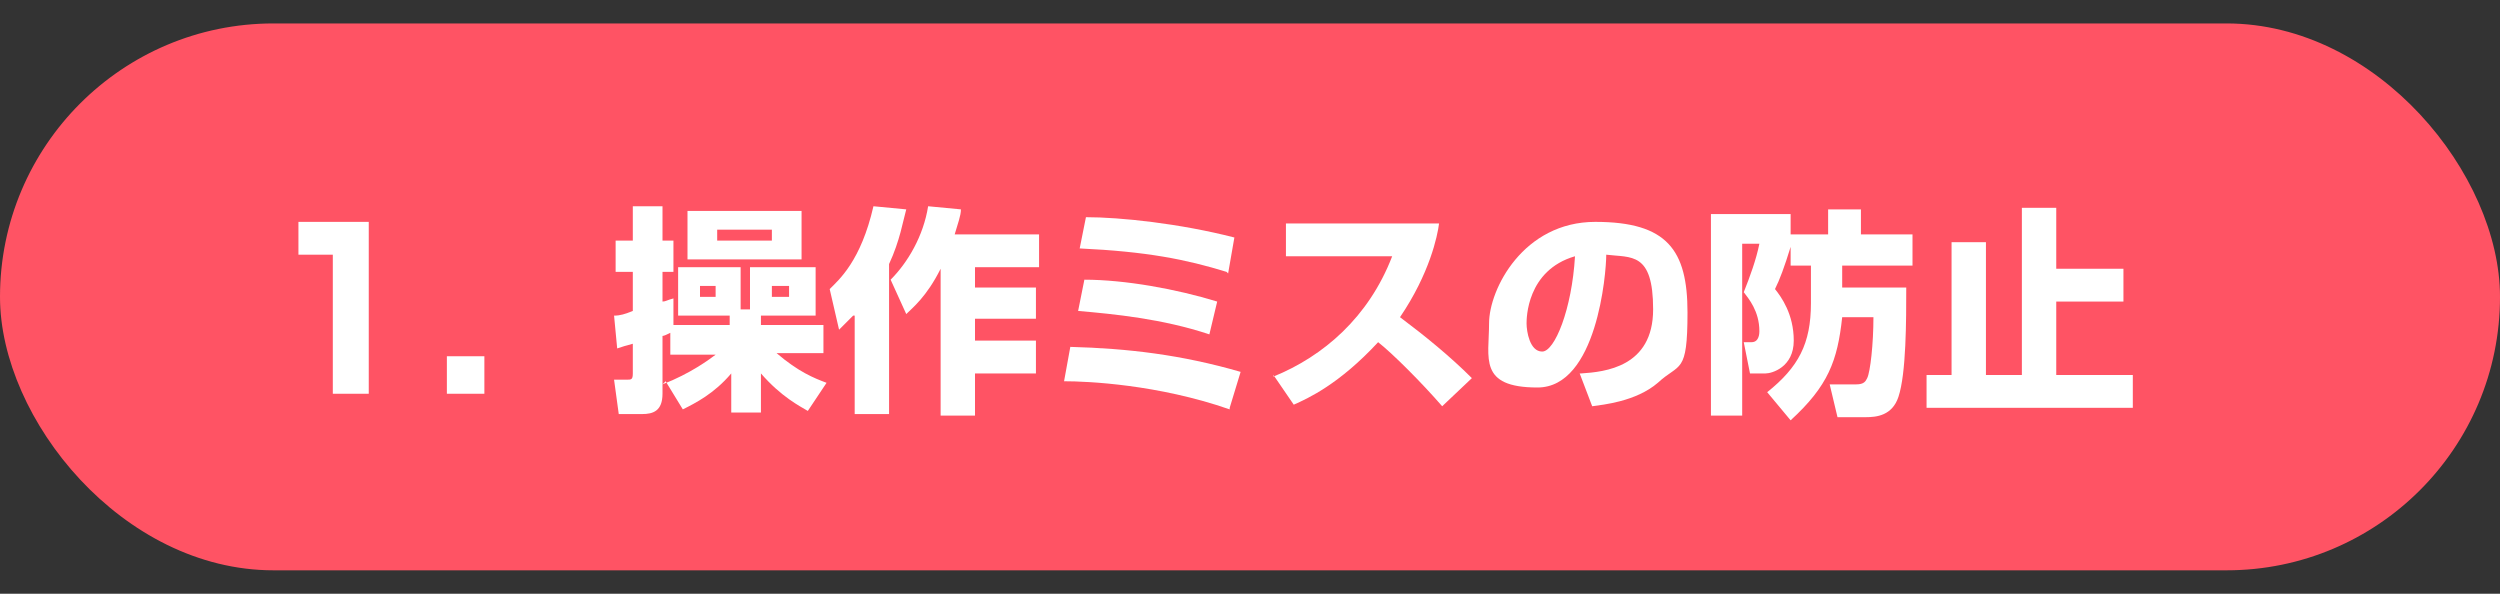
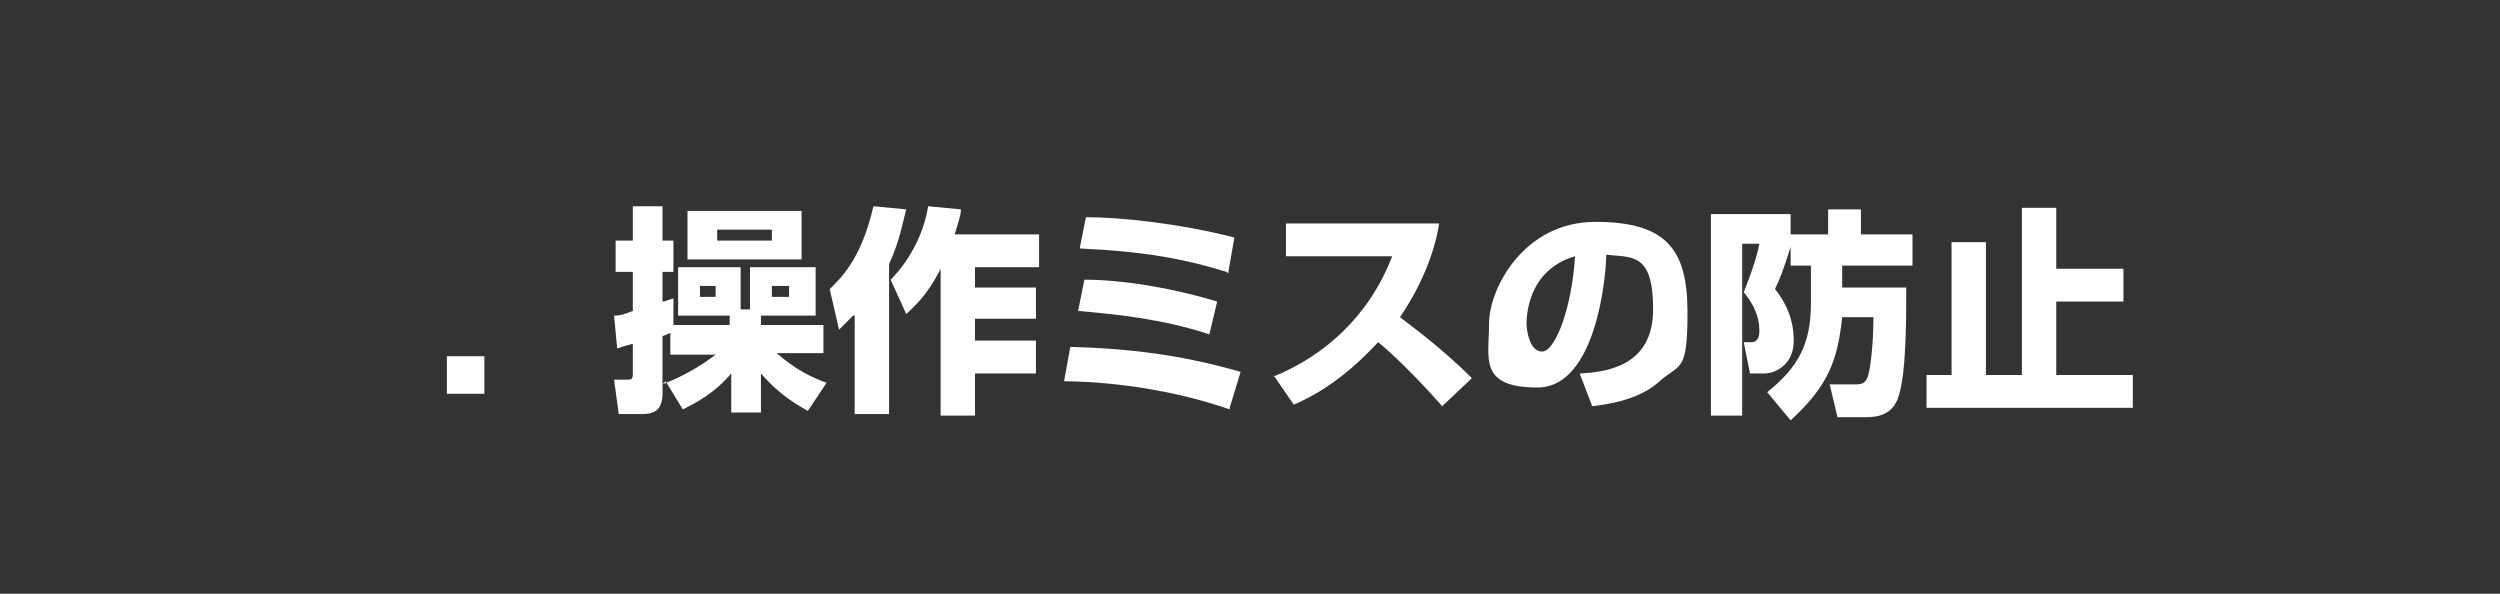
<svg xmlns="http://www.w3.org/2000/svg" id="_レイヤー_1" data-name="レイヤー 1" viewBox="0 0 160 38">
  <rect x="0" y="0" width="160" height="38" fill="#333333" stroke="none" />
  <defs>
    <style>
      .cls-1 {
        fill: #fff;
      }

      .cls-2 {
        fill: #ff5364;
      }
    </style>
  </defs>
-   <rect class="cls-2" y="1.5" width="160" height="35" rx="17.5" ry="17.5" />
  <g>
-     <path class="cls-1" d="m23.6,14.2v11h-2.3v-8.9h-2.2v-2.1h4.6Z" />
    <path class="cls-1" d="m31,22.8v2.4h-2.4v-2.4h2.4Z" />
    <path class="cls-1" d="m42.4,24.6c1.8-.7,3-1.6,3.4-1.9h-2.9v-1.4c-.2.1-.4.2-.5.2v3.7c0,1.1-.6,1.3-1.3,1.3h-1.5l-.3-2.2h.8c.3,0,.4,0,.4-.4v-1.9c-.4.1-.7.2-1,.3l-.2-2.1c.4,0,.7-.1,1.2-.3v-2.5h-1.1v-2h1.1v-2.2h1.9v2.2h.7v2h-.7v1.9c.2,0,.3-.1.7-.2v1.7h3.6v-.6h-3.3v-3.1h4v2.7h.6v-2.7h4.2v3.1h-3.5v.6h4v1.8h-3c1.4,1.2,2.4,1.6,3.2,1.9l-1.2,1.8c-.5-.3-1.7-.9-3-2.4v2.5h-1.9v-2.5c-1.1,1.3-2.3,1.9-3.1,2.3l-1.1-1.8Zm8.9-8h-7.3v-3.1h7.3v3.1Zm-5.5,1.7h-1v.7h1v-.7Zm3.6-3.6h-3.5v.7h3.5v-.7Zm1.1,3.6h-1.1v.7h1.1v-.7Z" />
    <path class="cls-1" d="m54.6,20.2c-.4.4-.6.6-.9.9l-.6-2.6c.6-.6,2-1.8,2.8-5.3l2.1.2c-.2.7-.4,2-1.1,3.5v9.6h-2.2v-6.3Zm6.9-6.8c0,.4-.2.9-.4,1.6h5.4v2.1h-4.1v1.3h3.9v2h-3.9v1.4h3.9v2.1h-3.9v2.7h-2.2v-9.4c-.9,1.8-1.8,2.5-2.2,2.9l-1-2.2c1.1-1.1,2.1-2.8,2.4-4.7l2.1.2Z" />
    <path class="cls-1" d="m78.7,26.2c-4.6-1.6-9.1-1.8-10.6-1.8l.4-2.2c3.7.1,7.1.5,10.9,1.6l-.7,2.3Zm-1.3-4.8c-3-1-6.1-1.3-8.4-1.5l.4-2c2.6,0,5.9.6,8.5,1.4l-.5,2.1Zm1.1-4c-2.6-.8-5.1-1.3-9.4-1.5l.4-2c2.2,0,6,.4,9.5,1.3l-.4,2.3Z" />
    <path class="cls-1" d="m81.5,24.1c3.2-1.3,6.1-3.8,7.6-7.7h-6.8v-2.1h9.8c-.1.8-.6,3.2-2.5,6,1.6,1.2,3.2,2.5,4.6,3.9l-1.9,1.8c-1.3-1.5-3.2-3.4-4.1-4.1-2.5,2.7-4.5,3.6-5.4,4l-1.3-1.9Z" />
    <path class="cls-1" d="m101.2,23.9c1.5-.1,4.6-.4,4.6-4.1s-1.4-3.3-3-3.5c0,1.2-.6,8.5-4.4,8.5s-3.1-1.9-3.1-4.1,2.2-6.5,6.8-6.5,5.9,1.8,5.9,5.8-.5,3.2-1.9,4.5c-1.4,1.2-3.5,1.4-4.2,1.5l-.8-2.1Zm-3.5-3.2c0,.5.2,1.8,1,1.8s1.9-2.7,2.1-6.1c-3.1.9-3.1,4-3.1,4.3Z" />
    <path class="cls-1" d="m114.6,15.8c-.4,1.3-.7,2.1-1,2.7.4.5,1.2,1.6,1.2,3.3s-1.4,2.1-1.8,2.1h-1l-.4-2h.5c.5,0,.5-.6.5-.7,0-1.3-.7-2.1-1-2.5.4-1,.8-2.1,1-3.1h-1.1v11h-2v-12.9h5.1v1.3h2.4v-1.6h2.1v1.6h3.3v2h-4.5v1.4h4.1c0,2.1,0,5.5-.5,7-.4,1.2-1.4,1.3-2.1,1.3h-1.8l-.5-2.1h1.7c.5,0,.6-.2.7-.4.2-.4.4-2.2.4-3.9h-2c-.3,2.8-.9,4.4-3.3,6.6l-1.5-1.8c2-1.6,2.8-3.1,2.8-5.7v-2.4h-1.3v-1.1Z" />
    <path class="cls-1" d="m131.6,13.3v3.9h4.3v2.1h-4.3v4.7h4.9v2.1h-13.2v-2.1h1.6v-8.5h2.2v8.5h2.3v-10.7h2.2Z" />
  </g>
</svg>